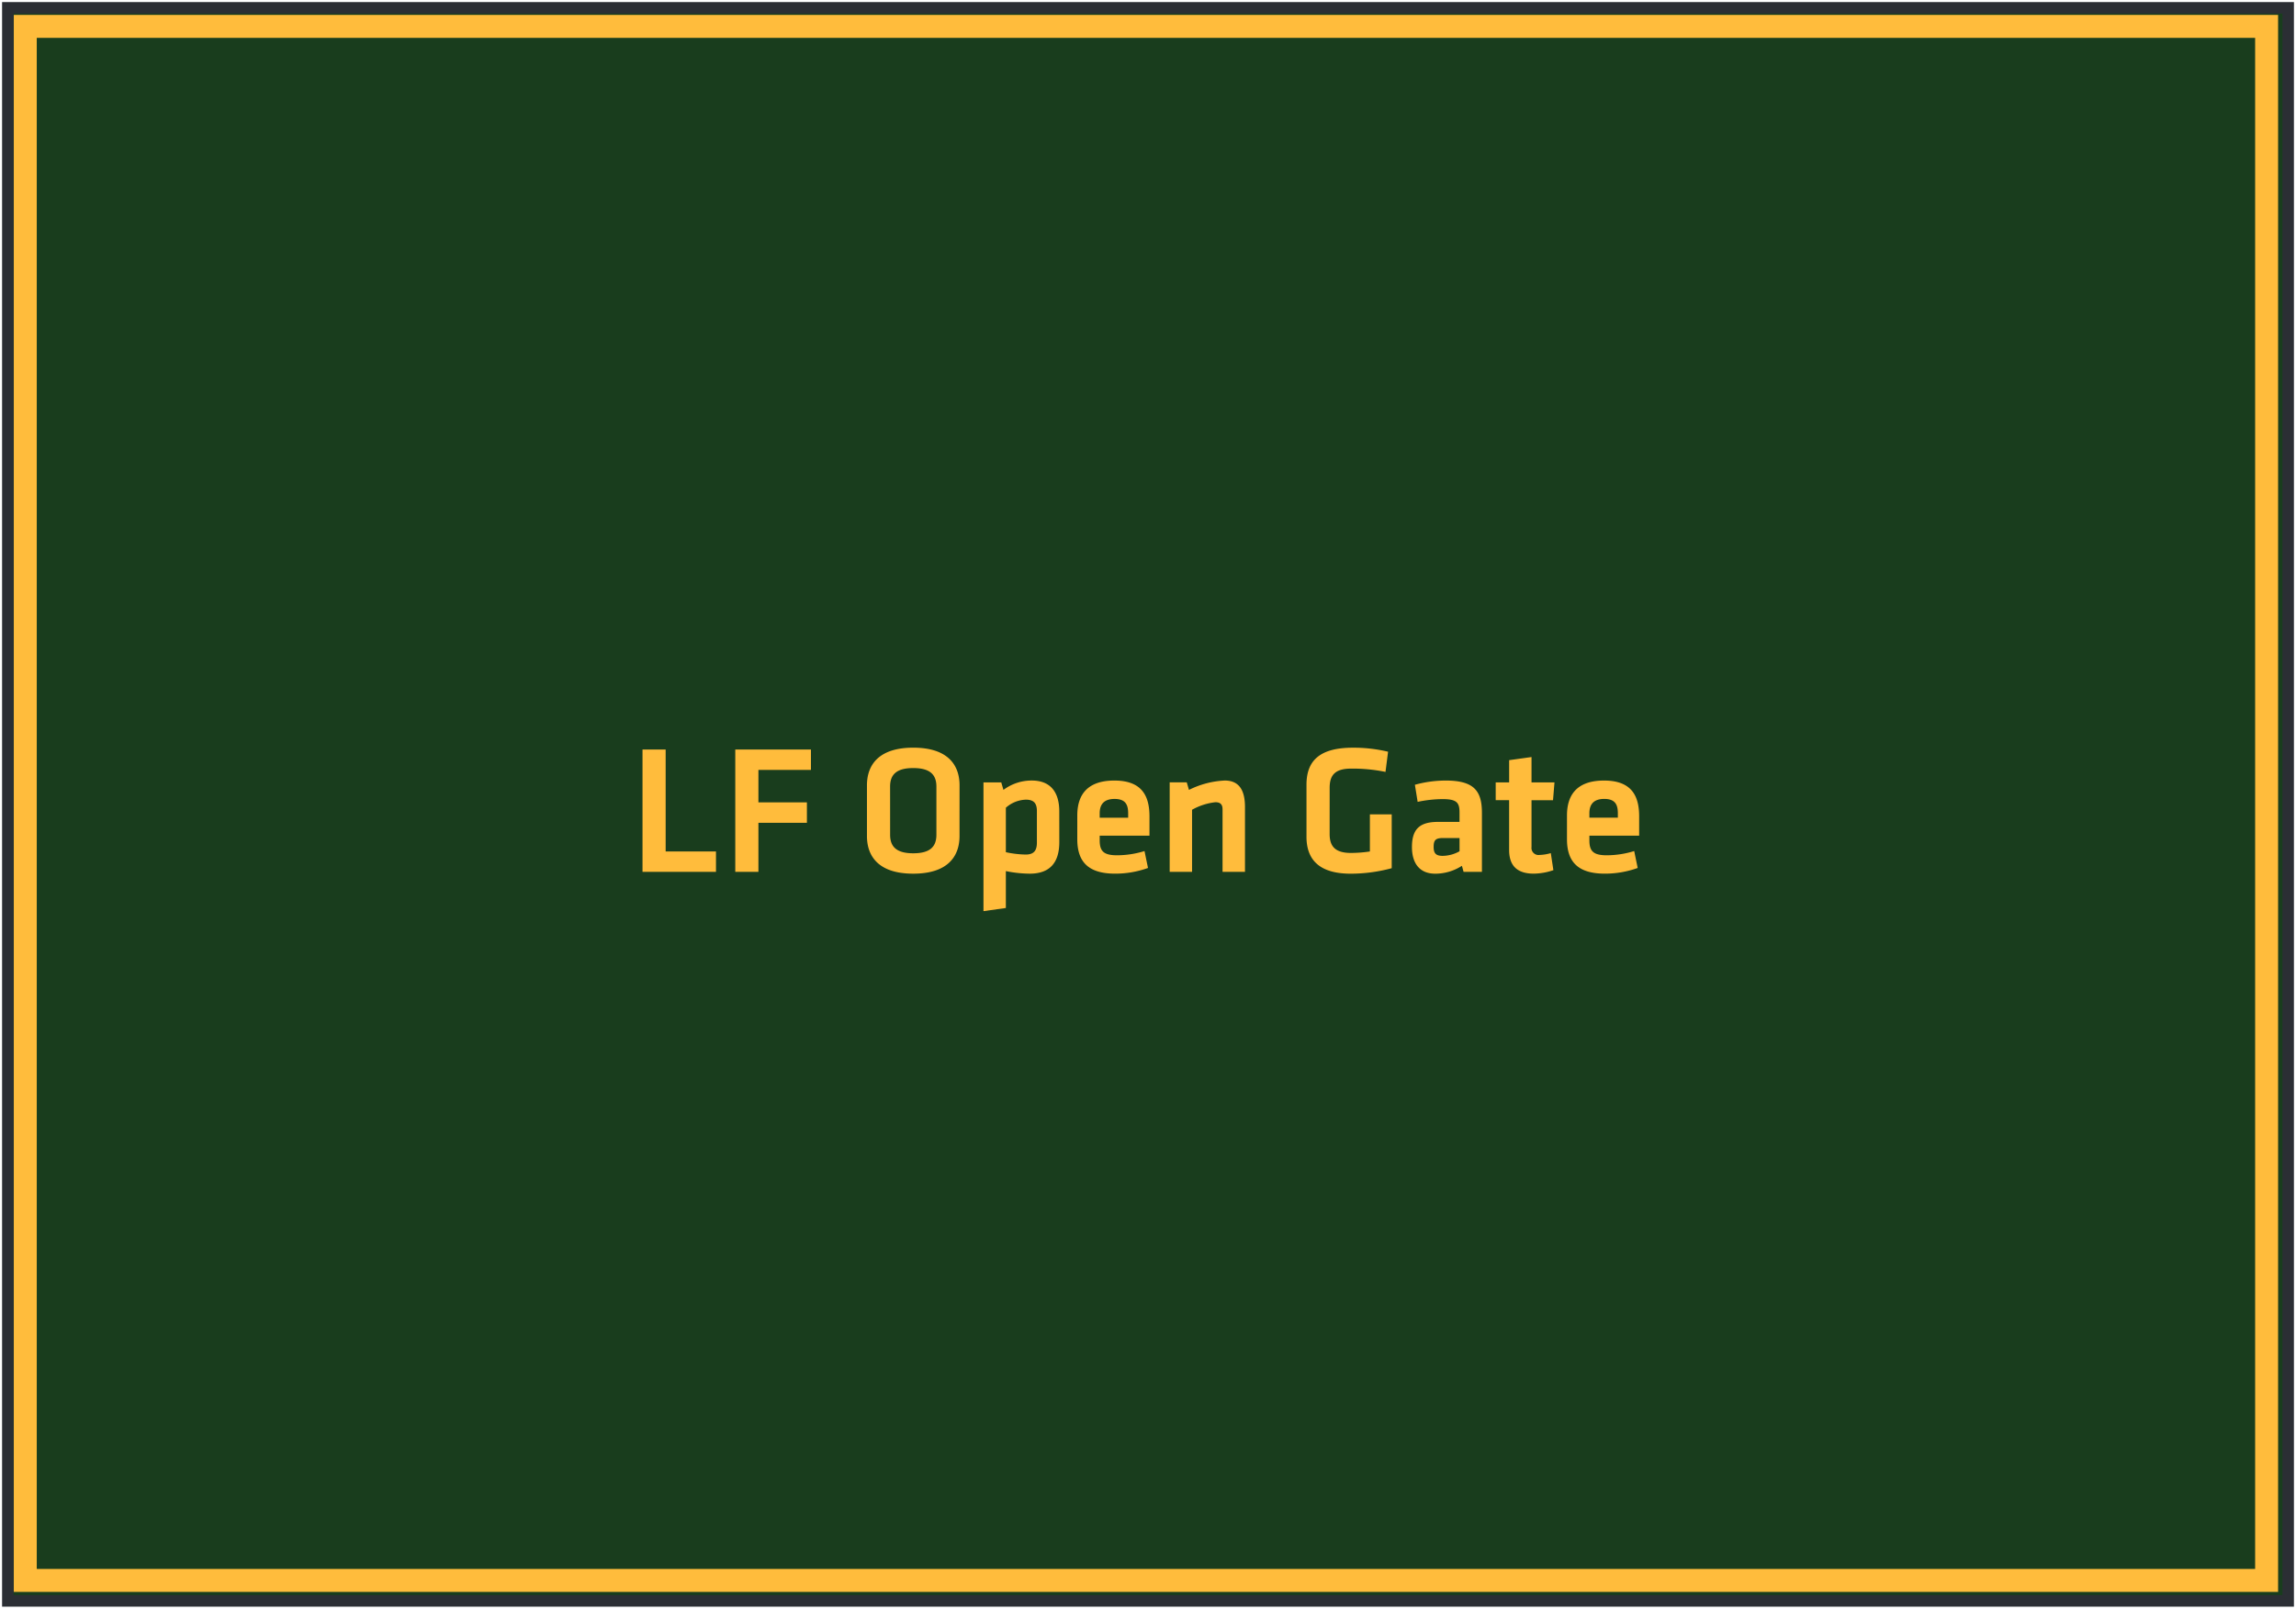
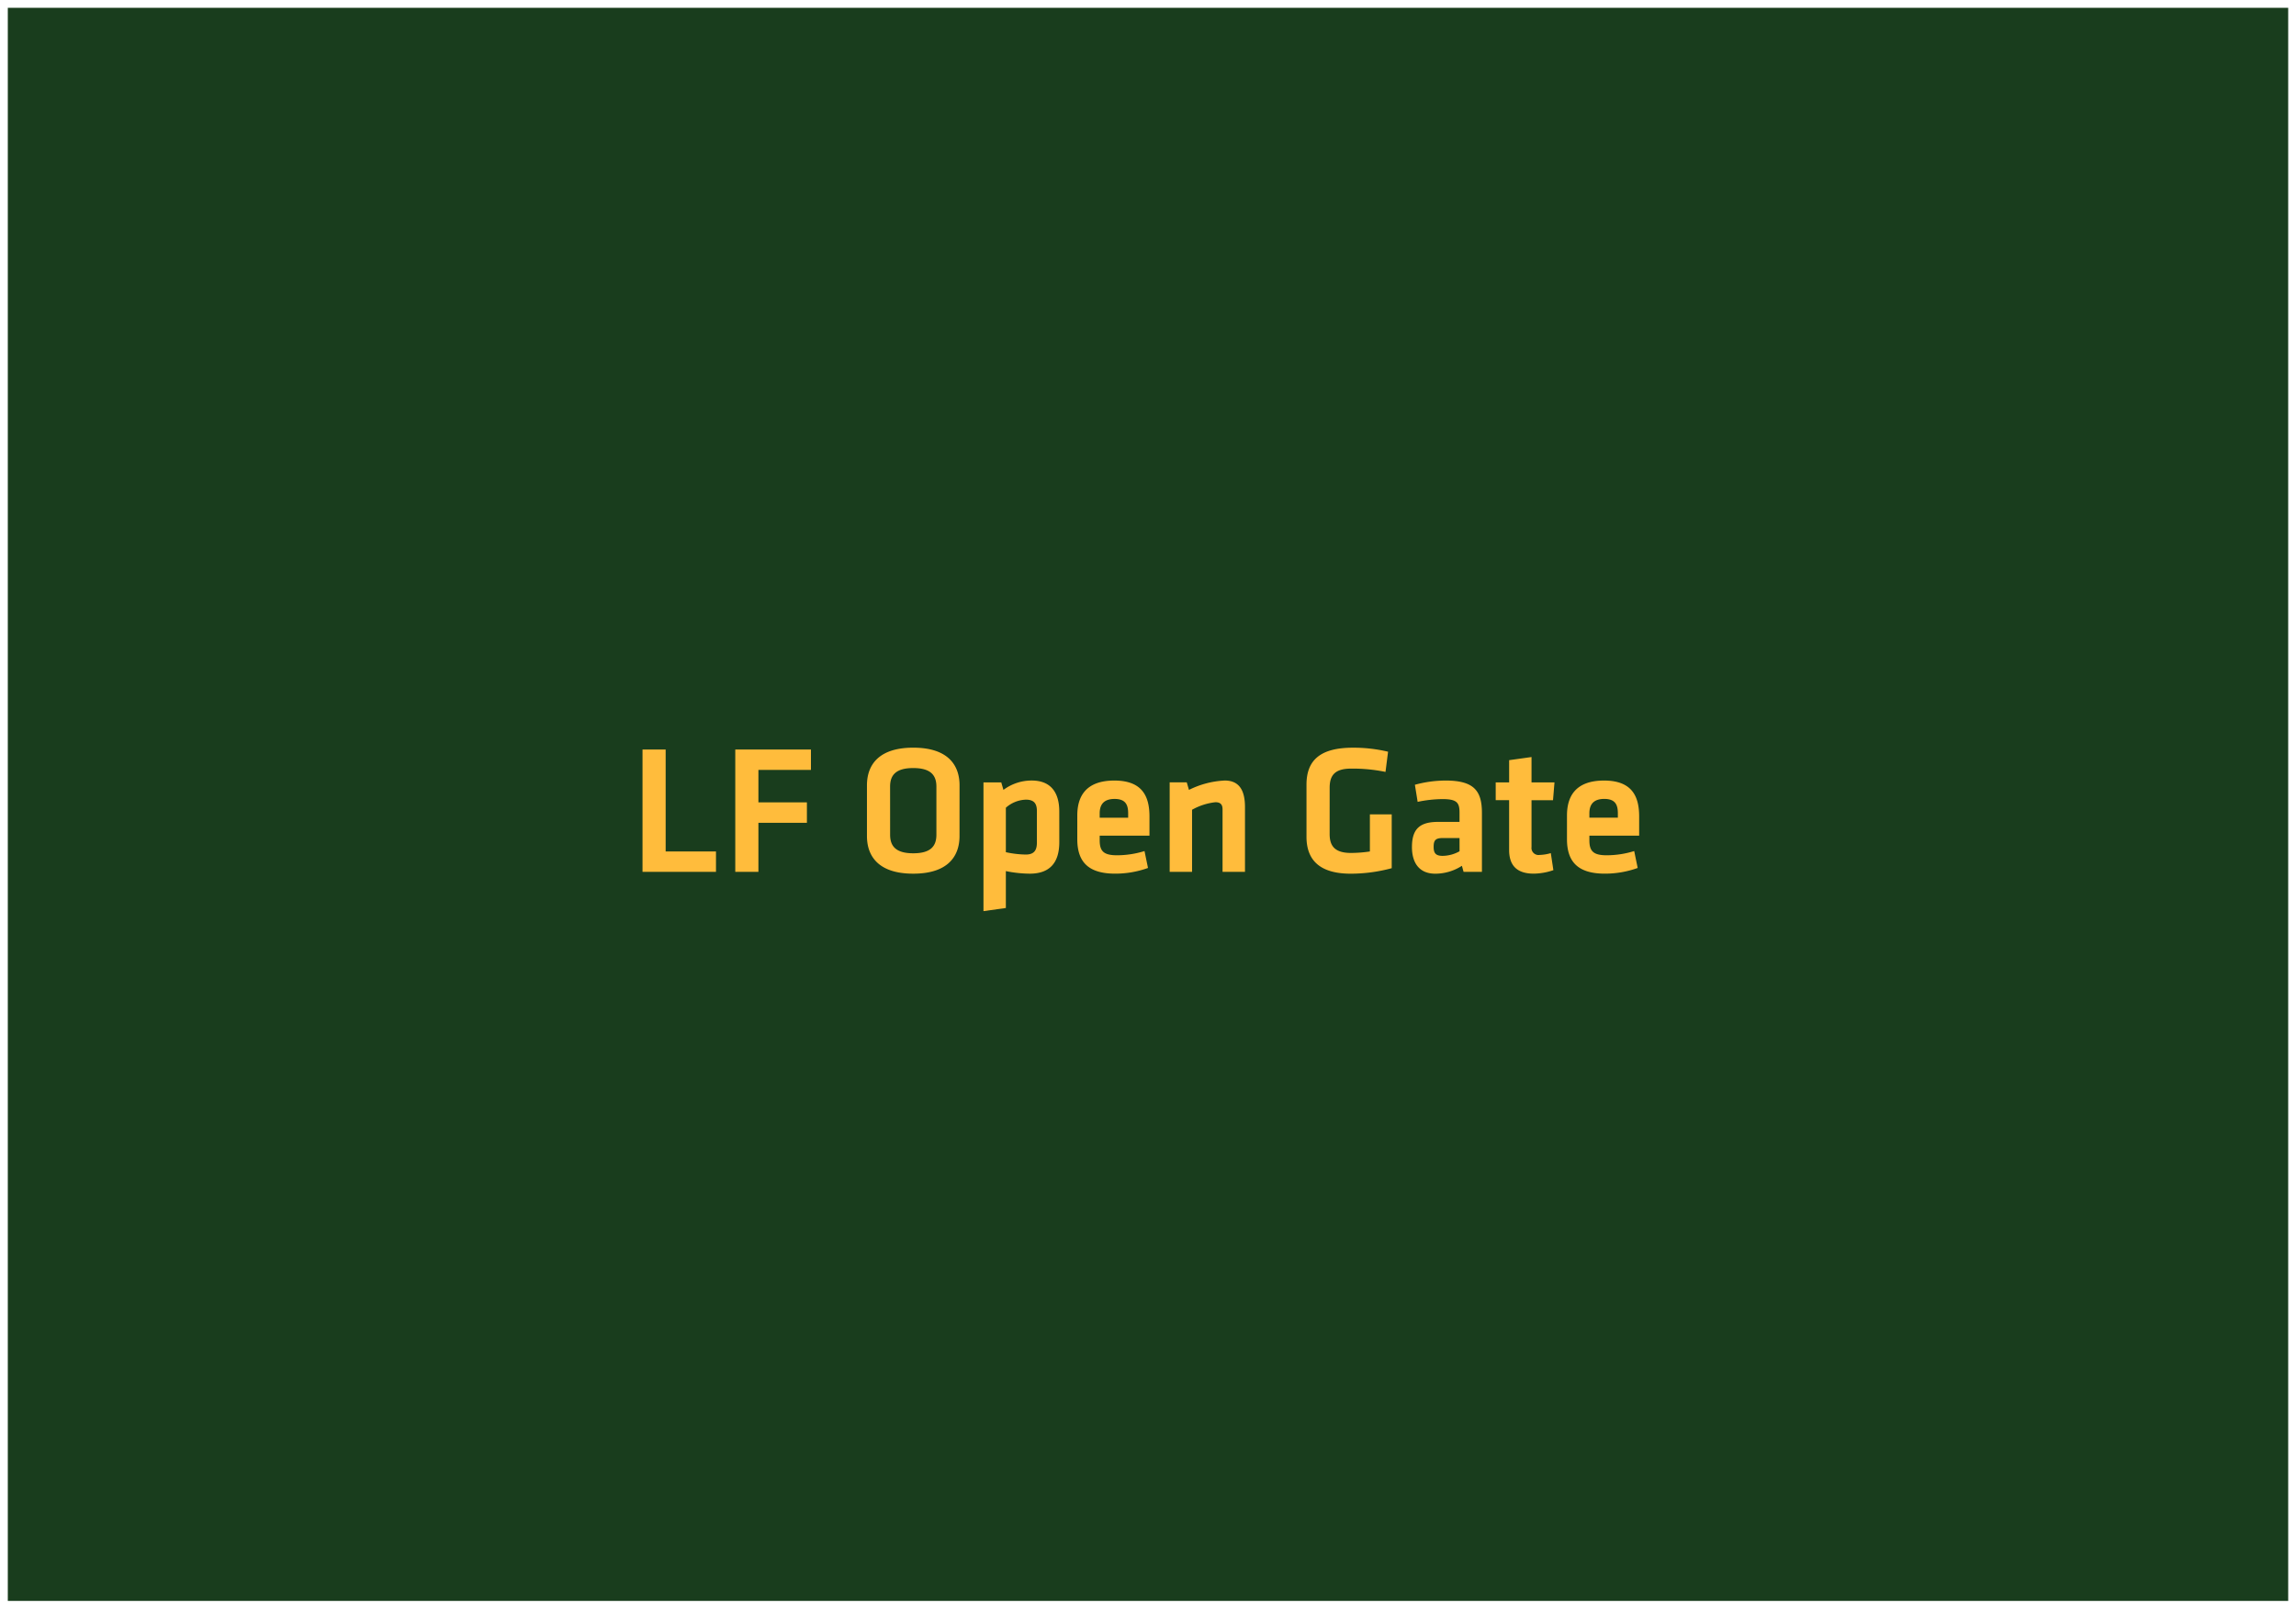
<svg xmlns="http://www.w3.org/2000/svg" viewBox="90 5099 400 280.272">
  <defs>
    <style>.a,.b,.f,.g{fill:none;}.b{stroke:#a3afae;}.b,.g{stroke-width:4px;}.c{fill:#193d1d;}.d{fill:#ffbc3c;}.e{clip-path:url(#a);}.f{stroke:#2b2e34;stroke-width:2px;}.g{stroke:#ffbc3c;}</style>
    <clipPath id="a">
-       <path class="a" d="M0,74.272H400V-206H0Z" transform="translate(0 206)" />
-     </clipPath>
+       </clipPath>
  </defs>
  <g transform="translate(90 5099)">
    <g transform="translate(33.421 88.641)">
-       <path class="b" d="M0,0" />
-     </g>
+       </g>
    <g transform="translate(32.589 66.352)">
      <path class="b" d="M0,0" />
    </g>
    <g transform="translate(33.421 88.641)">
-       <path class="b" d="M0,0" />
-     </g>
+       </g>
    <g transform="translate(32.589 66.352)">
      <path class="b" d="M0,0" />
    </g>
    <g transform="translate(29.545 162.205)">
      <path class="b" d="M0,0" />
    </g>
    <g transform="translate(29.545 162.205)">
      <path class="b" d="M0,0" />
    </g>
    <g transform="translate(1.36 1.36)">
      <path class="c" d="M104.918,0H-291V277.551H106.28V0Z" transform="translate(291)" />
    </g>
    <path class="d" d="M6.432-21.312H2.4V0H15.2V-3.552H6.432ZM22.592,0V-8.544H31.04V-12.1H22.592V-17.76h9.152v-3.552H18.56V0Zm35.04-15.072c0-3.552-2.048-6.56-8.064-6.56S41.5-18.624,41.5-15.072V-6.24c0,3.552,2.048,6.56,8.064,6.56s8.064-3.008,8.064-6.56Zm-12.1.224c0-2.016,1.024-3.232,4.032-3.232S53.6-16.864,53.6-14.848v8.384c0,2.016-1.024,3.232-4.032,3.232s-4.032-1.216-4.032-3.232ZM75.008-10.5c0-3.552-1.664-5.408-4.8-5.408a8.2,8.2,0,0,0-4.928,1.632L64.9-15.584h-3.1V6.848L65.7,6.3V-.128a21.52,21.52,0,0,0,4.16.448c3.616,0,5.152-2.048,5.152-5.5ZM65.7-11.168a5.522,5.522,0,0,1,3.488-1.408c1.44,0,1.92.7,1.92,1.984v5.5c0,1.408-.544,2.08-1.952,2.08A17.311,17.311,0,0,1,65.7-3.424ZM82.048-5.5v-.8H90.72V-9.632c0-3.36-1.12-6.272-6.112-6.272s-6.464,2.784-6.464,6.08V-5.7c0,3.744,1.7,6.016,6.592,6.016a16.729,16.729,0,0,0,5.728-.992l-.608-2.944a16.336,16.336,0,0,1-4.768.736C82.72-2.88,82.048-3.616,82.048-5.5Zm0-4.7c0-1.472.672-2.5,2.592-2.5s2.368,1.024,2.368,2.5v.768h-4.96ZM107.36,0V-11.3c0-2.784-.928-4.608-3.52-4.608a15.611,15.611,0,0,0-6.24,1.632l-.384-1.312H94.24V0h3.9V-10.816a10.769,10.769,0,0,1,4.064-1.312c.9,0,1.248.416,1.248,1.248V0Zm14.752-14.656c0-2.176.928-3.328,3.744-3.328a28.332,28.332,0,0,1,5.984.576l.448-3.52a25.994,25.994,0,0,0-6.112-.7c-5.536,0-8.1,2.048-8.1,6.432v9.088c0,4.224,2.5,6.432,7.712,6.432a27.362,27.362,0,0,0,7.136-.96v-9.376H129.12v6.464a22.868,22.868,0,0,1-3.3.256c-2.816,0-3.712-1.216-3.712-3.3Zm26.528,4.384c0-3.9-1.44-5.632-6.336-5.632a20.337,20.337,0,0,0-5.344.736l.48,2.976a21.787,21.787,0,0,1,4.32-.48c2.5,0,2.976.608,2.976,2.336V-8.7h-3.744c-3.168,0-4.544,1.216-4.544,4.384,0,2.688,1.216,4.64,4.064,4.64a8.522,8.522,0,0,0,4.64-1.376L145.44,0h3.2Zm-3.9,6.688a6.142,6.142,0,0,1-2.944.8c-1.216,0-1.568-.48-1.568-1.568,0-1.184.352-1.536,1.632-1.536h2.88Zm15.9.32a7.514,7.514,0,0,1-1.952.32A1.229,1.229,0,0,1,157.28-4.32v-8.16h3.744l.256-3.1h-4V-20l-3.9.544v3.872H151.04v3.1h2.336v8.672c0,2.784,1.44,4.128,4.288,4.128a10.828,10.828,0,0,0,3.424-.608Zm6.72-2.24v-.8h8.672V-9.632c0-3.36-1.12-6.272-6.112-6.272s-6.464,2.784-6.464,6.08V-5.7c0,3.744,1.7,6.016,6.592,6.016a16.729,16.729,0,0,0,5.728-.992l-.608-2.944a16.336,16.336,0,0,1-4.768.736C168.032-2.88,167.36-3.616,167.36-5.5Zm0-4.7c0-1.472.672-2.5,2.592-2.5s2.368,1.024,2.368,2.5v.768h-4.96Z" transform="translate(109.536 151.891)" />
    <g class="e">
      <g transform="translate(1.361 1.361)">
-         <path class="f" d="M0,.361v276.19H397.279V-1H0Z" transform="translate(0 1)" />
-       </g>
-       <path class="g" d="M3.237,68.126H393.713V-202.622H3.237Z" transform="translate(1.167 207.218)" />
+         </g>
    </g>
  </g>
</svg>